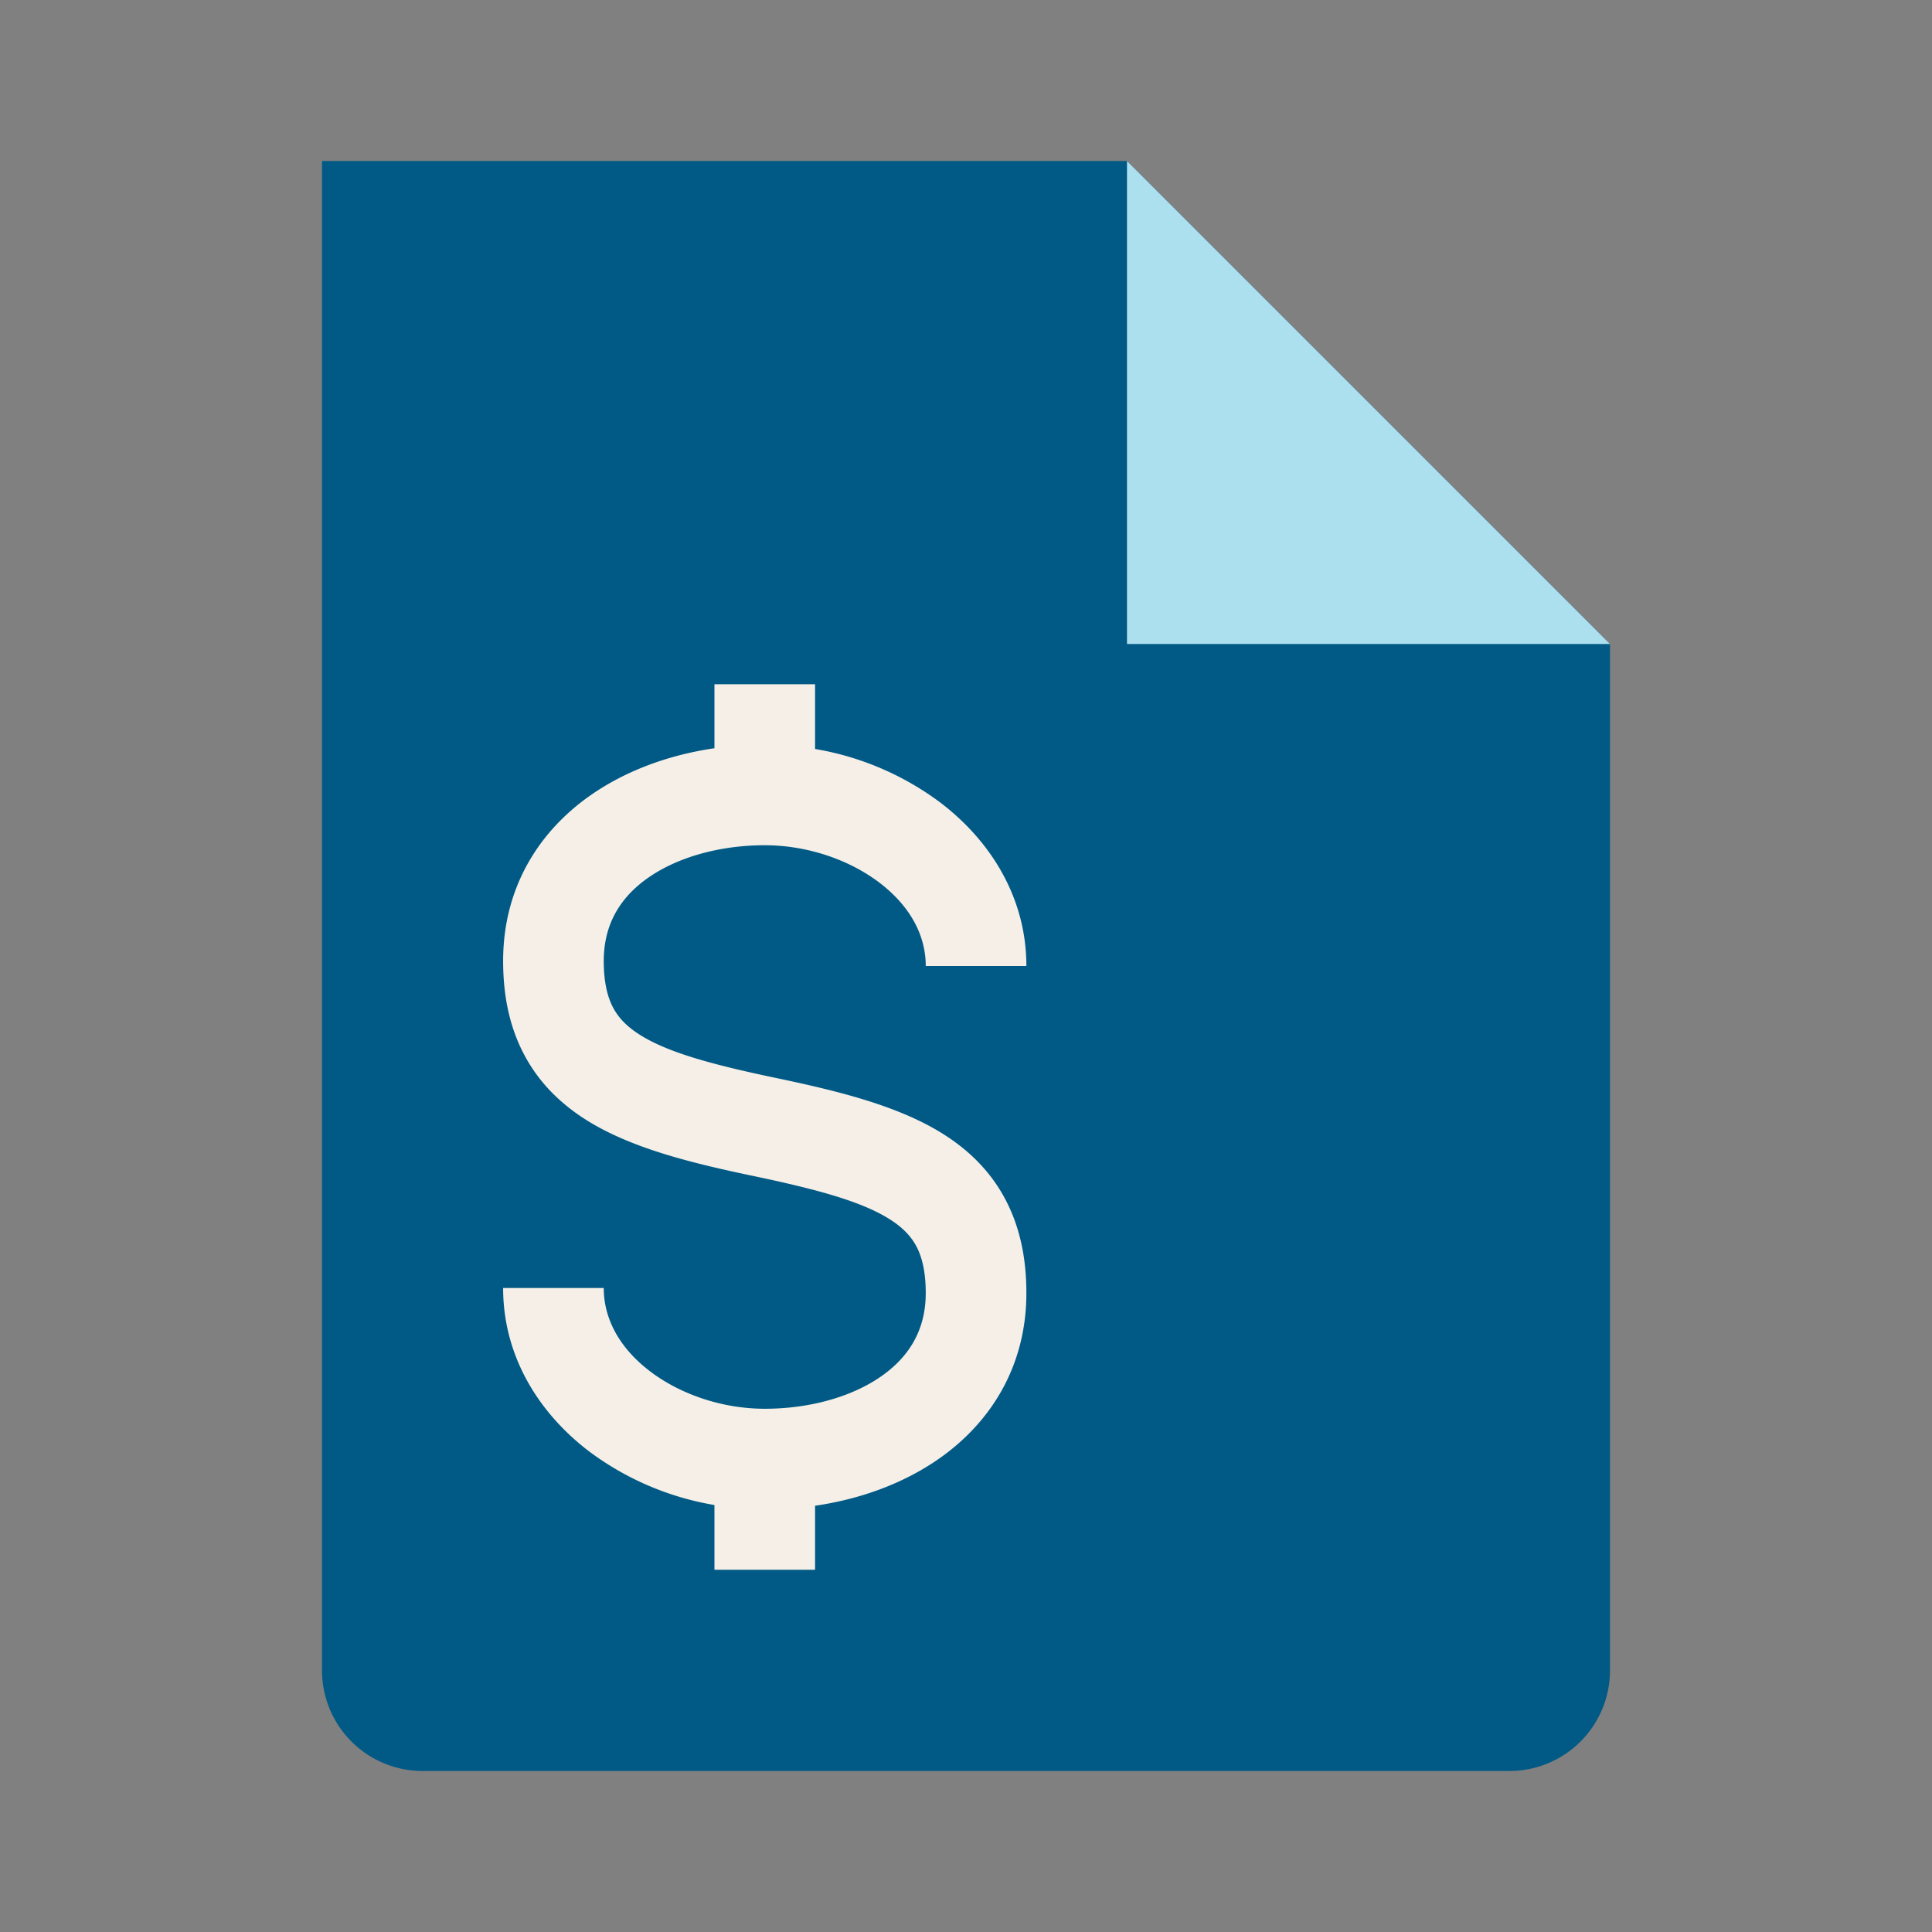
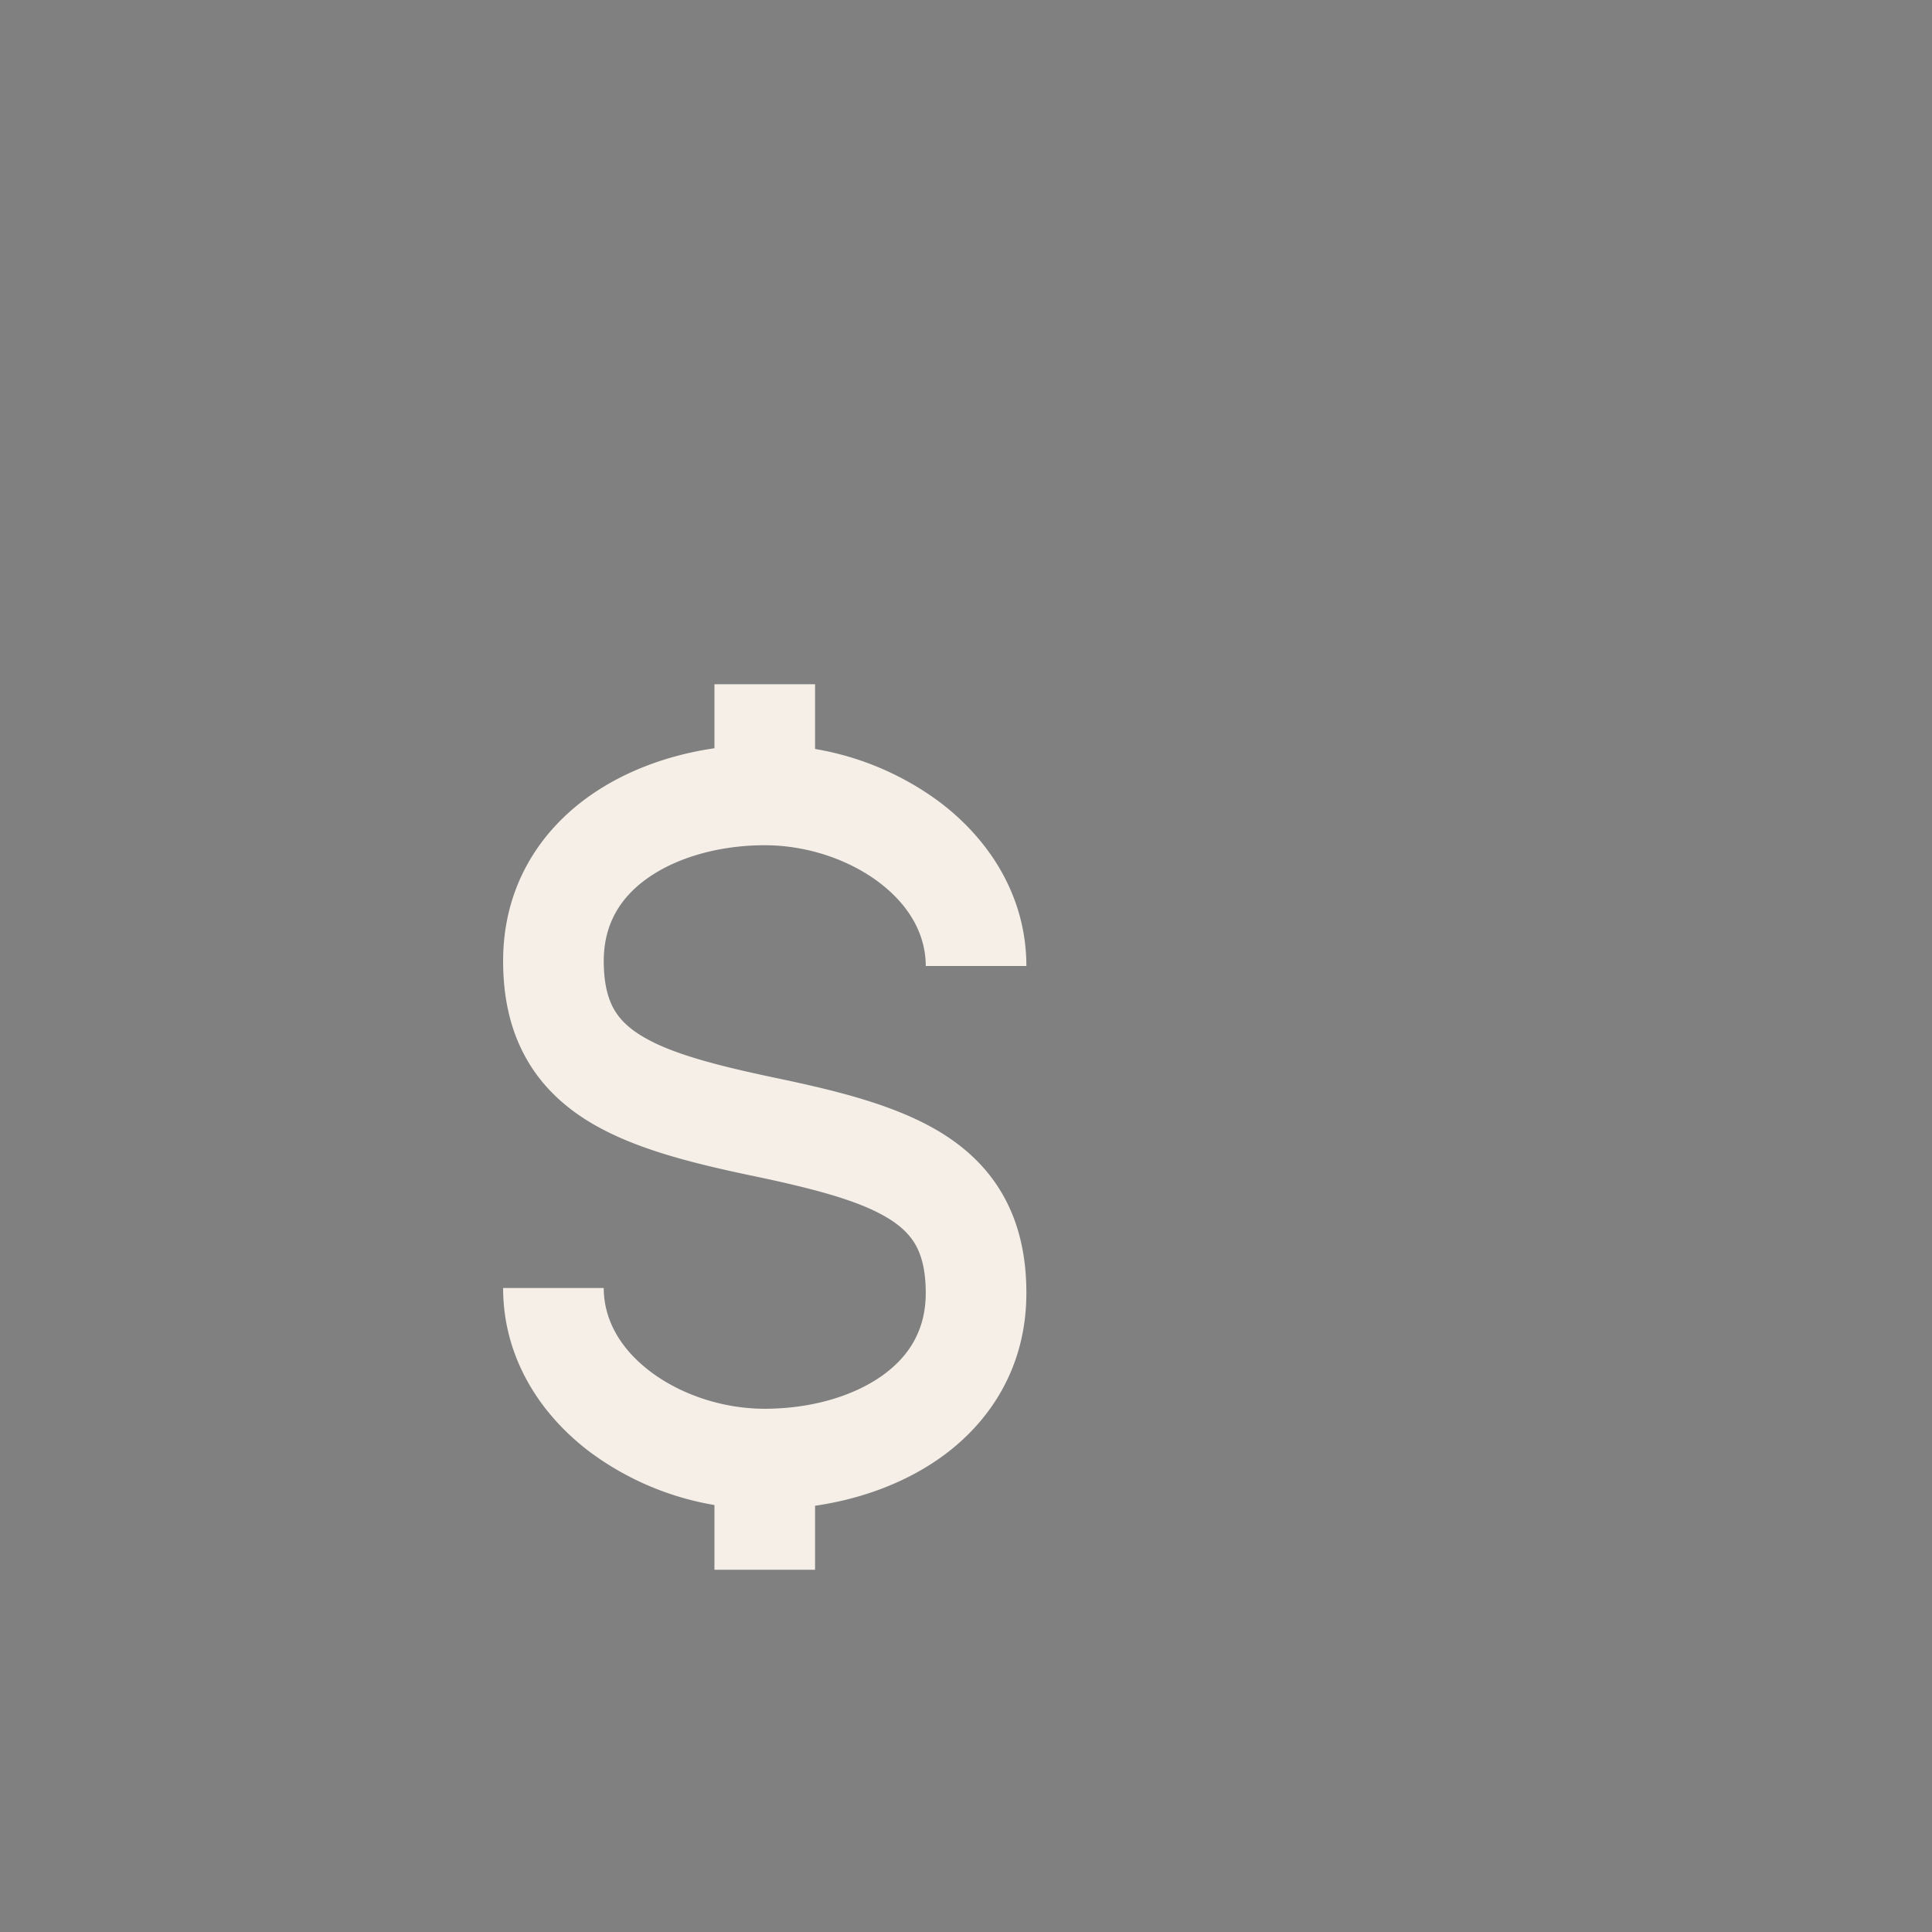
<svg xmlns="http://www.w3.org/2000/svg" width="48" height="48" fill="none" viewBox="0 0 48 48">
  <rect x="0" y="0" width="48" height="48" fill="#808080" stroke="none" />
-   <path fill="#005A85" d="M8 4h20l12 12v25.5a2.5 2.5 0 0 1-2.5 2.5h-27A2.5 2.5 0 0 1 8 41.5V4Z" />
-   <path fill="#ADE0EE" d="M40 16H28V4l12 12Z" />
  <path fill="#F5EFE8" fill-rule="evenodd" d="M17.75 18.59c-1.1.16-2.177.54-3.075 1.166-1.276.891-2.175 2.285-2.175 4.119 0 .837.15 1.6.496 2.276.348.683.856 1.2 1.455 1.6 1.133.755 2.683 1.135 4.293 1.472 1.671.35 2.747.659 3.418 1.106.303.202.492.415.616.656.126.248.222.602.222 1.14 0 .916-.413 1.585-1.106 2.069-.73.51-1.778.806-2.894.806-1.05 0-2.094-.355-2.852-.932C15.4 33.498 15 32.775 15 32h-2.5c0 1.725.913 3.127 2.133 4.057a7.198 7.198 0 0 0 3.117 1.335V39h2.5v-1.59c1.1-.16 2.177-.54 3.075-1.166 1.276-.891 2.175-2.285 2.175-4.119 0-.837-.15-1.6-.496-2.276-.348-.683-.856-1.2-1.455-1.6-1.133-.755-2.683-1.135-4.293-1.472-1.671-.35-2.747-.659-3.418-1.106-.303-.202-.492-.415-.616-.656-.126-.248-.222-.602-.222-1.14 0-.916.413-1.585 1.106-2.069.73-.51 1.778-.806 2.894-.806 1.05 0 2.094.355 2.852.932C22.6 22.502 23 23.225 23 24h2.5c0-1.725-.913-3.127-2.133-4.057a7.198 7.198 0 0 0-3.117-1.335V17h-2.5v1.59Z" clip-rule="evenodd" />
</svg>